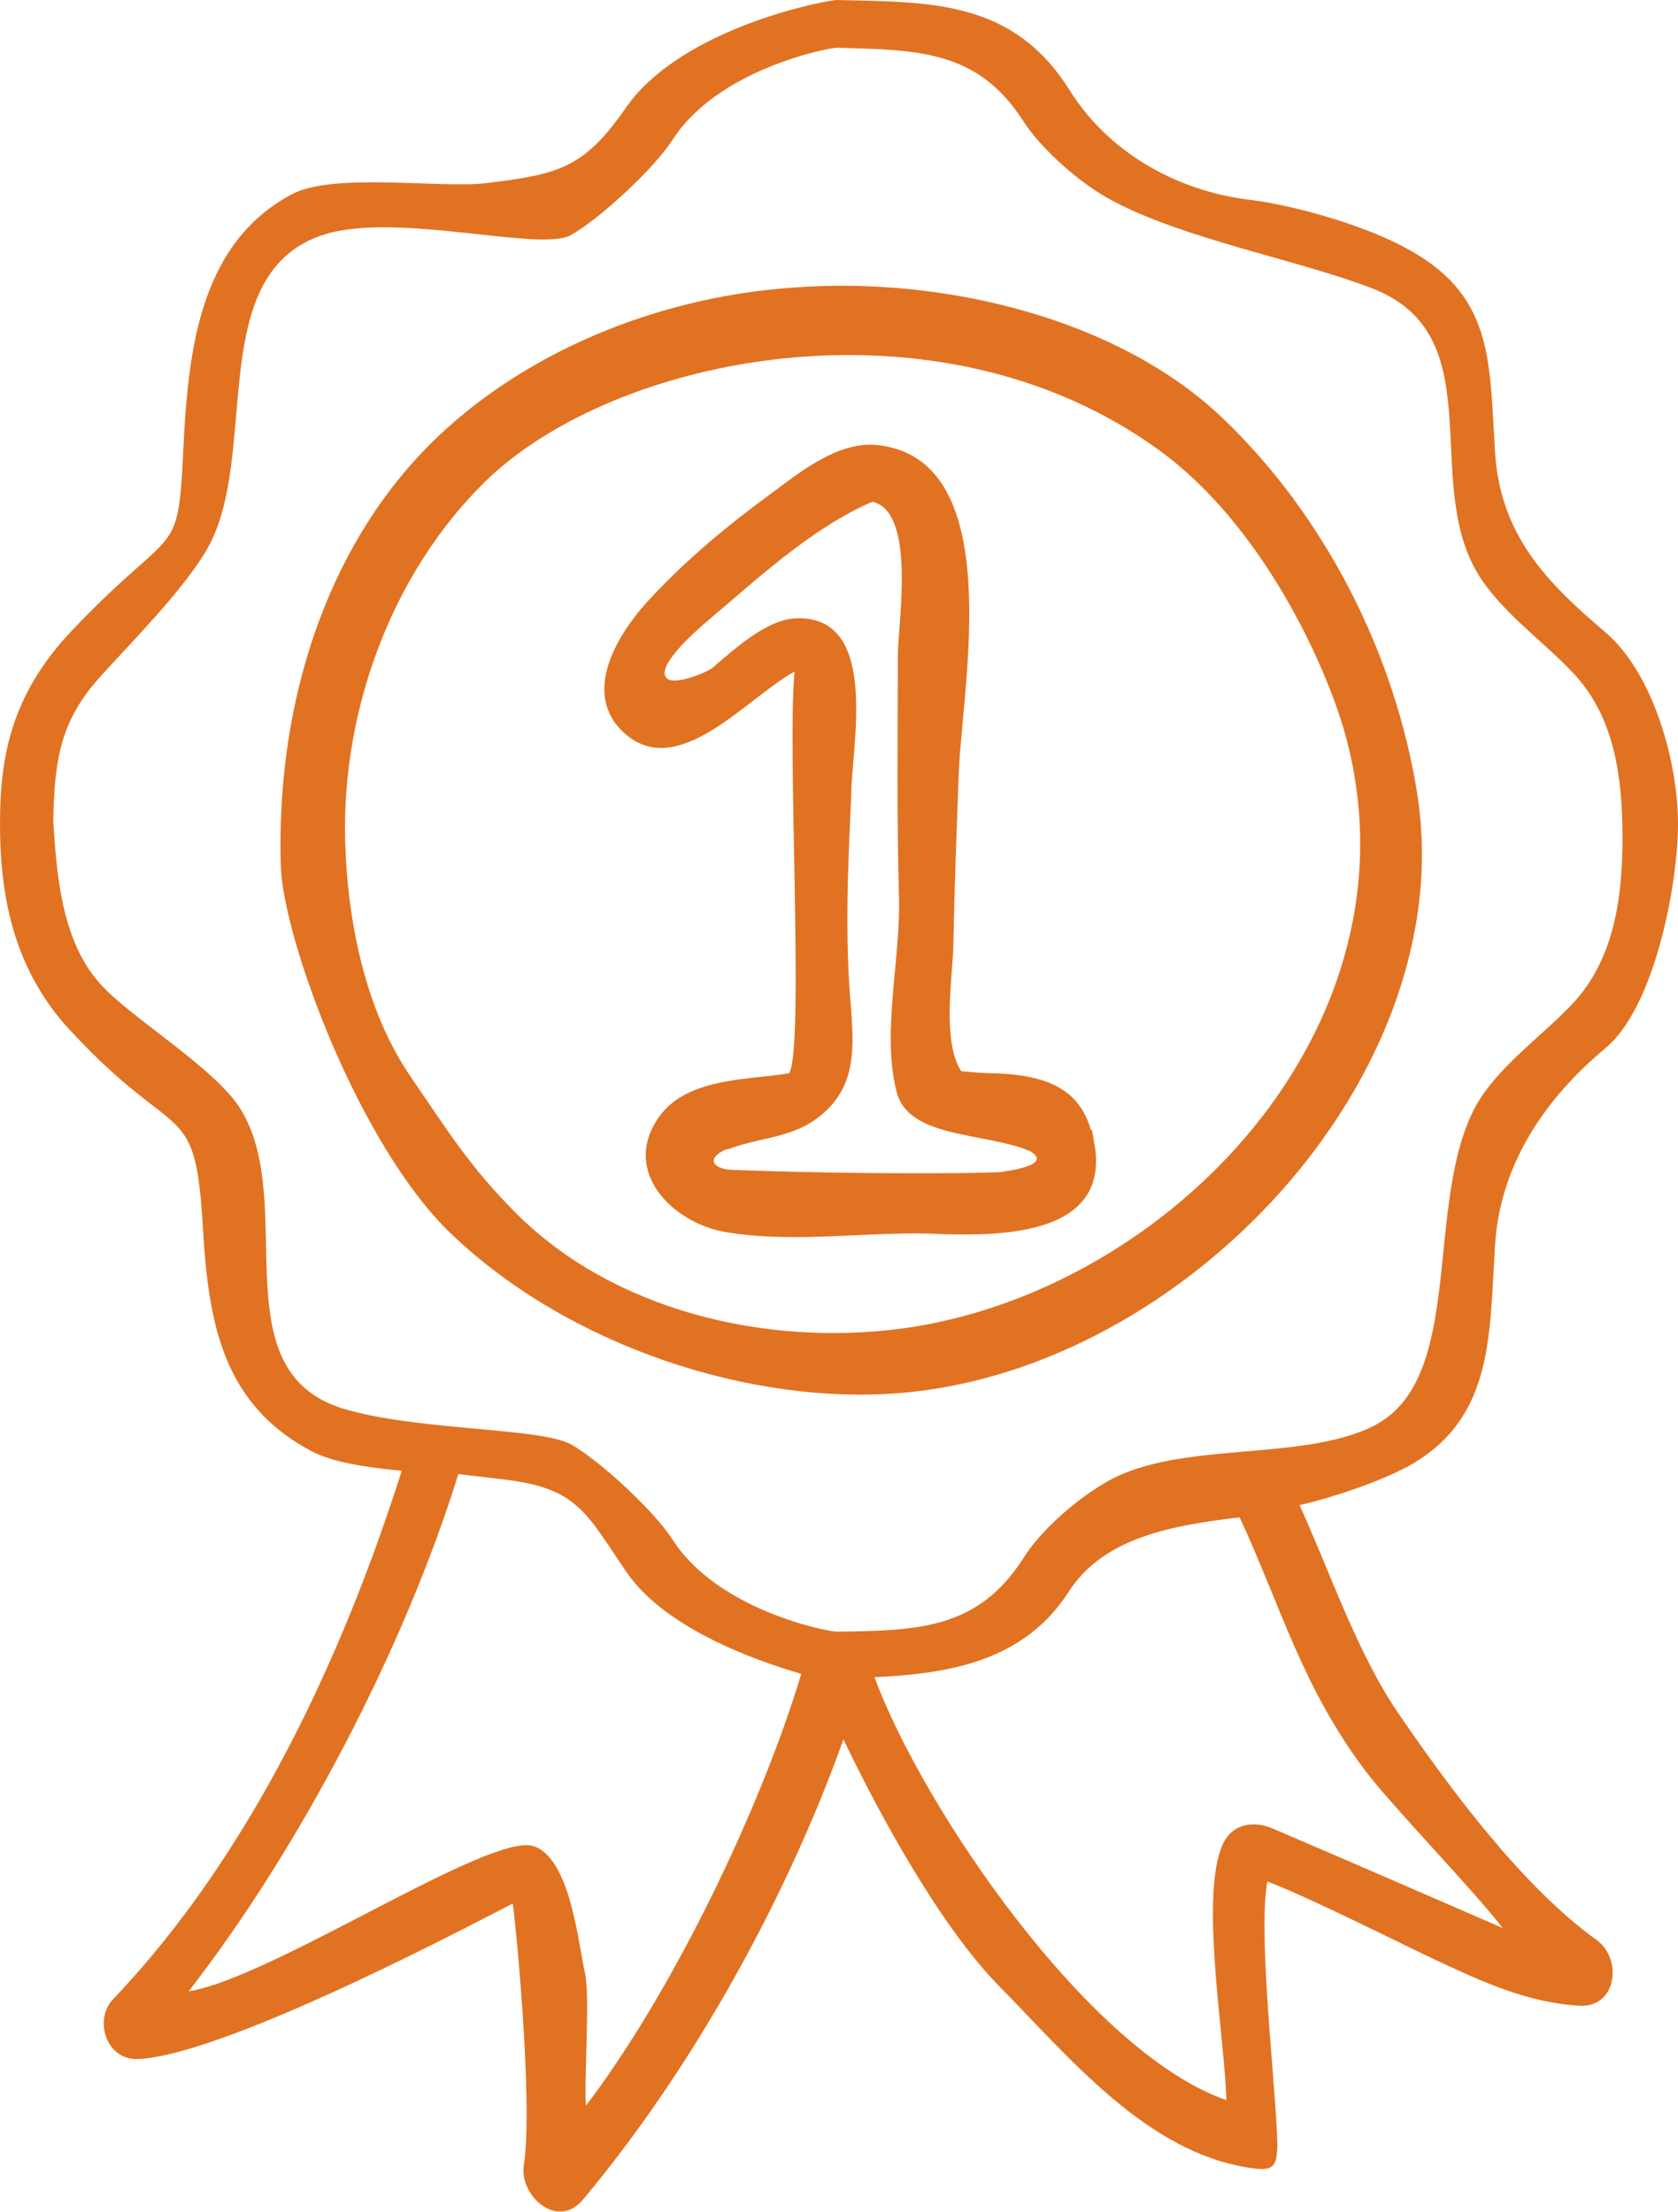
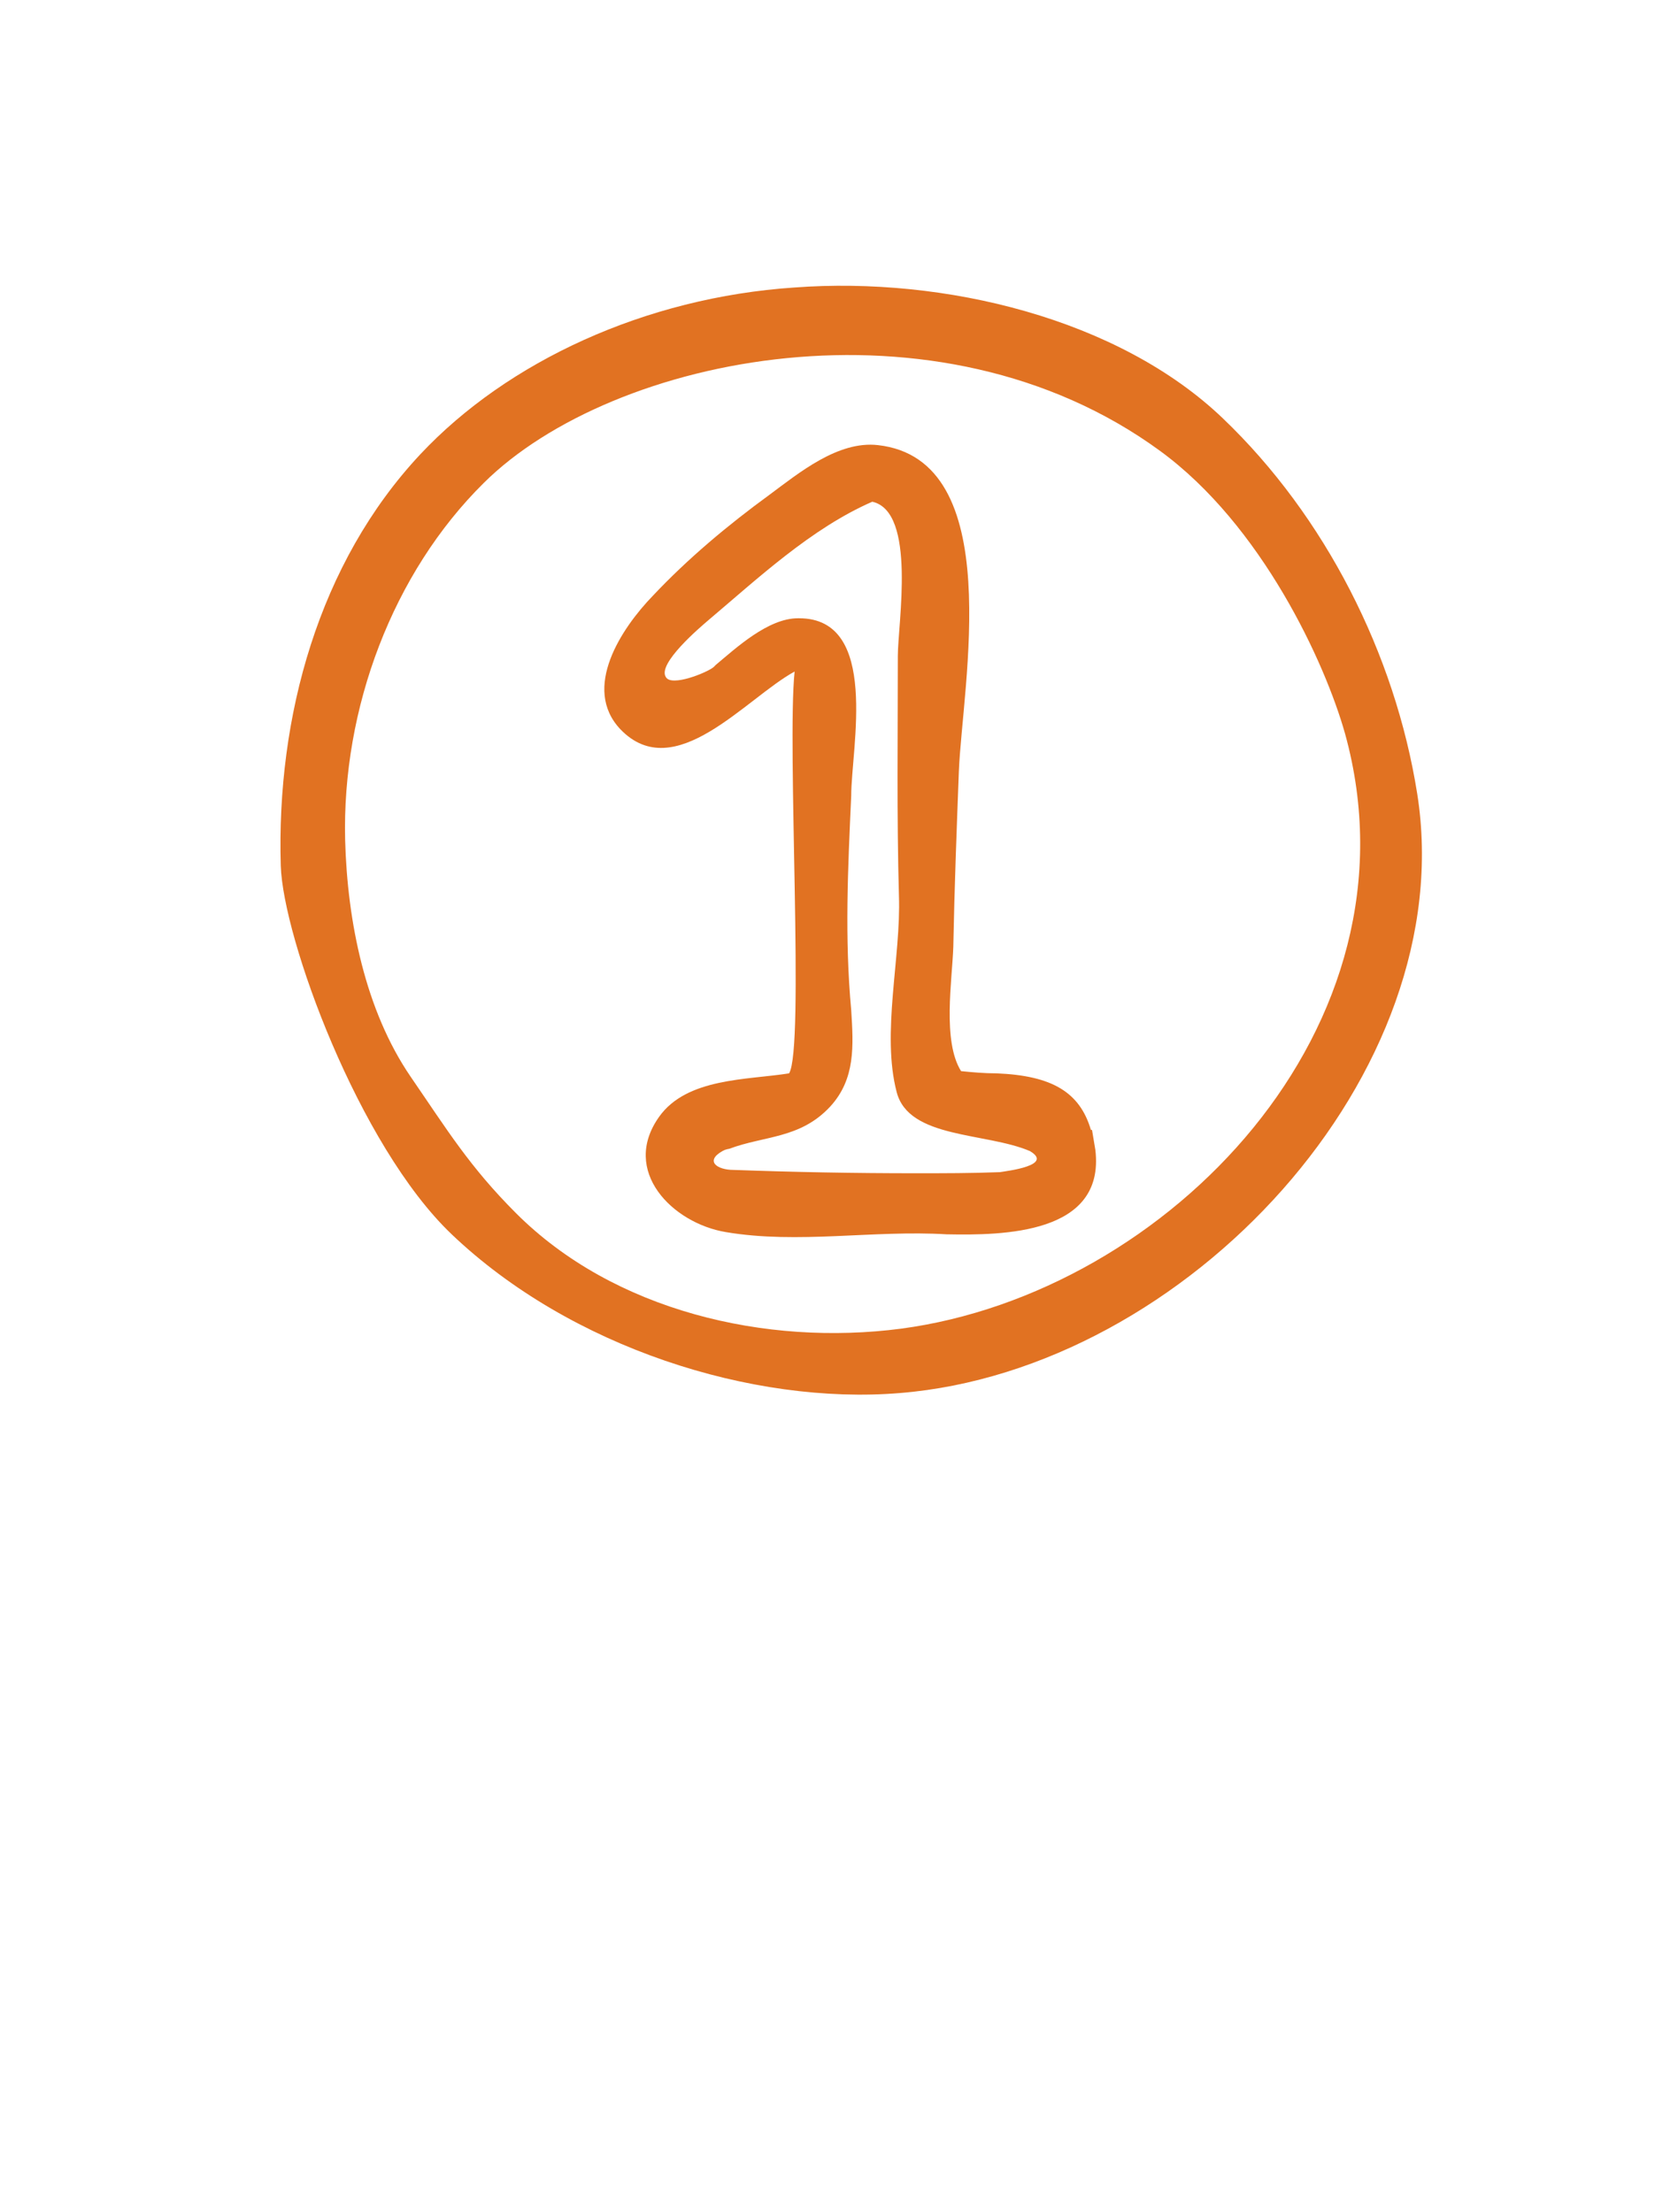
<svg xmlns="http://www.w3.org/2000/svg" version="1.1" id="Ebene_1" x="0px" y="0px" viewBox="0 0 151.2 199.3" style="enable-background:new 0 0 151.2 199.3;" xml:space="preserve">
  <style type="text/css">
	.st0{fill:#E17222;}
</style>
  <g>
    <path class="st0" d="M98.7,103.6c-0.1-0.6-0.2-1.2-0.3-1.8l-0.1,0c-1-3.4-3.5-4.9-8.5-5.1c-1.1,0-2.2-0.1-3.2-0.2   c-1.7-2.7-0.8-8.2-0.7-11.2c0.1-5.3,0.3-10.5,0.5-15.8c0.3-7.7,4.4-28.1-7.3-29.4c-3.6-0.4-7.1,2.5-9.8,4.5   c-3.7,2.7-7.3,5.7-10.5,9.1c-2.8,2.9-6.4,8.3-2.9,12c4.9,5.1,11.3-2.8,15.7-5.2c-0.7,6.7,0.9,34-0.5,36.2   c-3.8,0.6-9.2,0.4-11.7,3.9c-3.5,4.9,1.2,9.6,6,10.4c6.5,1.1,13.3-0.2,19.9,0.2C90.4,111.3,99.6,111.2,98.7,103.6L98.7,103.6z    M90.1,105.6c-2.5,0.1-5.1,0.1-7.6,0.1c-5.5,0-10.9-0.1-16.4-0.3c-1.5,0-2.6-0.8-1-1.7c0,0,0,0,0.2-0.1c0.3-0.1,0.4-0.1,0.4-0.1   c3.2-1.2,6.4-0.9,9.1-3.8c2.3-2.5,2.1-5.5,1.9-8.7c-0.6-6.5-0.3-12.7,0-19.3c0-4.3,2.6-16-4.7-16c0,0,0,0-0.1,0   c-2.7,0-5.6,2.7-7.4,4.2l-0.2,0.2c-0.6,0.5-3.8,1.8-4.3,0.9c-0.8-1.2,3.1-4.5,3.8-5.1c4.5-3.8,9.3-8.3,14.8-10.7   c4,0.9,2.3,11,2.3,13.9c0,7.2-0.1,14.4,0.1,21.6c0.2,5.5-1.6,12.4-0.2,17.7c1.1,4.2,8,3.6,12,5.3C95,105,90.7,105.5,90.1,105.6z" />
    <path class="st0" d="M110.2,37.7c-9.4-9-25.1-12.8-38.6-11.8c-13.5,0.9-25.9,6.7-33.7,15c-9.2,9.8-13,23.7-12.6,37.1   c0.2,6.5,7,25.2,15.4,33.2c10.7,10.2,27.1,15.4,40.4,14.3c25.8-2.1,50.6-28.8,46.6-54C125.7,58.9,119.4,46.5,110.2,37.7z    M81.2,119.7c-12.2,1.6-25.9-1.6-34.7-10.4c-4.2-4.2-6.2-7.5-9.5-12.3c-4.1-6-5.7-14-5.9-21.3c-0.3-11.9,4.3-24.1,12.5-32.2   c11.6-11.5,40.9-17.5,60.9-2.9c9.2,6.7,14.9,19.1,16.7,25.5C128.5,92.5,105.2,116.5,81.2,119.7z" />
-     <path class="st0" d="M134.7,112.4c0.4-7.6,4.7-13.6,10-18c4.4-3.7,6.5-14.7,6.5-20.2c0-5.5-2.2-13.5-6.5-17.2   c-5.3-4.5-9.6-8.8-10-16.5c-0.5-8.3-0.2-14-8.1-18.2c-3.7-2-9.9-3.8-14-4.3c-6.6-0.8-12.8-4.3-16.3-10C91.2,0,83.9,0.2,75.4,0   c-0.8,0-13.9,2.4-19,9.7c-3.8,5.5-6.1,6-12.6,6.8c-4.1,0.5-13.7-1-17.5,1c-7.9,4.2-9.2,13.1-9.7,21.4C16,51.2,16.3,46.4,6.3,57   C1,62.7,0,68.2,0,74.2c0,6,1,12.9,6.3,18.6c9.9,10.7,11.3,5.8,12,18.1c0.5,8.3,1.8,15.6,9.7,19.8c1.8,1,4.9,1.5,8.2,1.8   c-5.4,17-13.7,34.7-26,47.6c-1.8,1.9-0.6,5.5,2.2,5.4c8.2-0.3,32.7-13.5,33.8-14c0.1,0.2,1.9,17.6,1,23.6c-0.4,2.7,3,5.8,5.3,3.1   c9.9-11.8,18.4-27.2,23.5-41.5c3.2,6.7,8.7,16.8,14,22.2c6.4,6.5,13.3,15,22.6,16.4c2,0.3,2.5,0.1,2.5-2.2   c-0.1-4.8-1.8-18.9-0.9-23.6c4.1,1.6,11,5.1,15,7c4.3,2,8.3,3.9,13.1,4.2c3.4,0.2,3.9-4.2,1.6-5.9c-6.7-4.8-13.2-13.6-17.8-20.3   c-3.8-5.5-6.3-13-9-18.9c3.4-0.8,7.1-2.1,9.6-3.4C134.5,128,134.2,120.7,134.7,112.4z M52.8,189.7c-0.2-2,0.4-10-0.1-12   c-0.6-2.6-1.3-10.4-4.7-11.4c-4.1-1.1-23.5,11.9-31,13.1c10.1-13,19.5-31.1,24.3-46.6c0,0,3.4,0.4,4.2,0.5c6.6,0.8,7.3,3,11,8.4   c3.4,4.9,11.2,7.8,15.7,9.1C68.5,163.1,60.5,179.6,52.8,189.7z M123,159.5c2.5,3.3,9.8,10.8,12.4,14.2c-0.2-0.1-16.1-7-20.8-9   c-2-0.8-3.9-0.2-4.6,1.9c-1.8,5,0.4,17.4,0.5,22.6c-12.4-4.3-27.4-26.4-31.7-38.1c6.4-0.3,13.4-1.3,17.5-7.7c3.2-5,9.6-6,15.4-6.7   C115.5,144.9,117.3,151.9,123,159.5z M123.7,128.5c-6.5,3.2-17.3,1.3-23.8,4.9c-2.7,1.5-6.1,4.4-7.7,7c-4.1,6.4-9.5,6.5-16.8,6.6   c-0.8,0-10.7-1.9-14.8-8.3c-1.6-2.5-6.5-7.1-9.2-8.6c-2.8-1.5-13.9-1.2-20.5-3.2c-11-3.4-4.2-18.1-9-26.6   C19.9,96.5,11.7,91.7,9,88.6c-3.5-3.9-3.9-10-4.2-14.6c0.1-5.7,0.7-9.1,4.2-13c2.7-3,7.6-7.9,9.7-11.6c4.8-8.5-0.4-24.9,10.6-28.3   c6.6-2,19.3,1.6,22.1,0.1c2.7-1.5,7.6-6.1,9.2-8.6c4.1-6.4,14.1-8.3,14.8-8.3c7.3,0.2,12.7,0.2,16.8,6.6c1.6,2.5,5,5.5,7.7,7   c6.5,3.6,17.1,5.5,23.8,8.1c10.7,4.2,4.5,16.9,9.3,25.4c2.1,3.7,6.3,6.5,9,9.5c3.5,3.9,4.2,9.2,4.2,14.6c0,5.5-0.8,10.7-4.2,14.6   c-2.7,3-6.9,5.8-9,9.5C128.2,108.4,132.2,124.3,123.7,128.5z" />
  </g>
</svg>